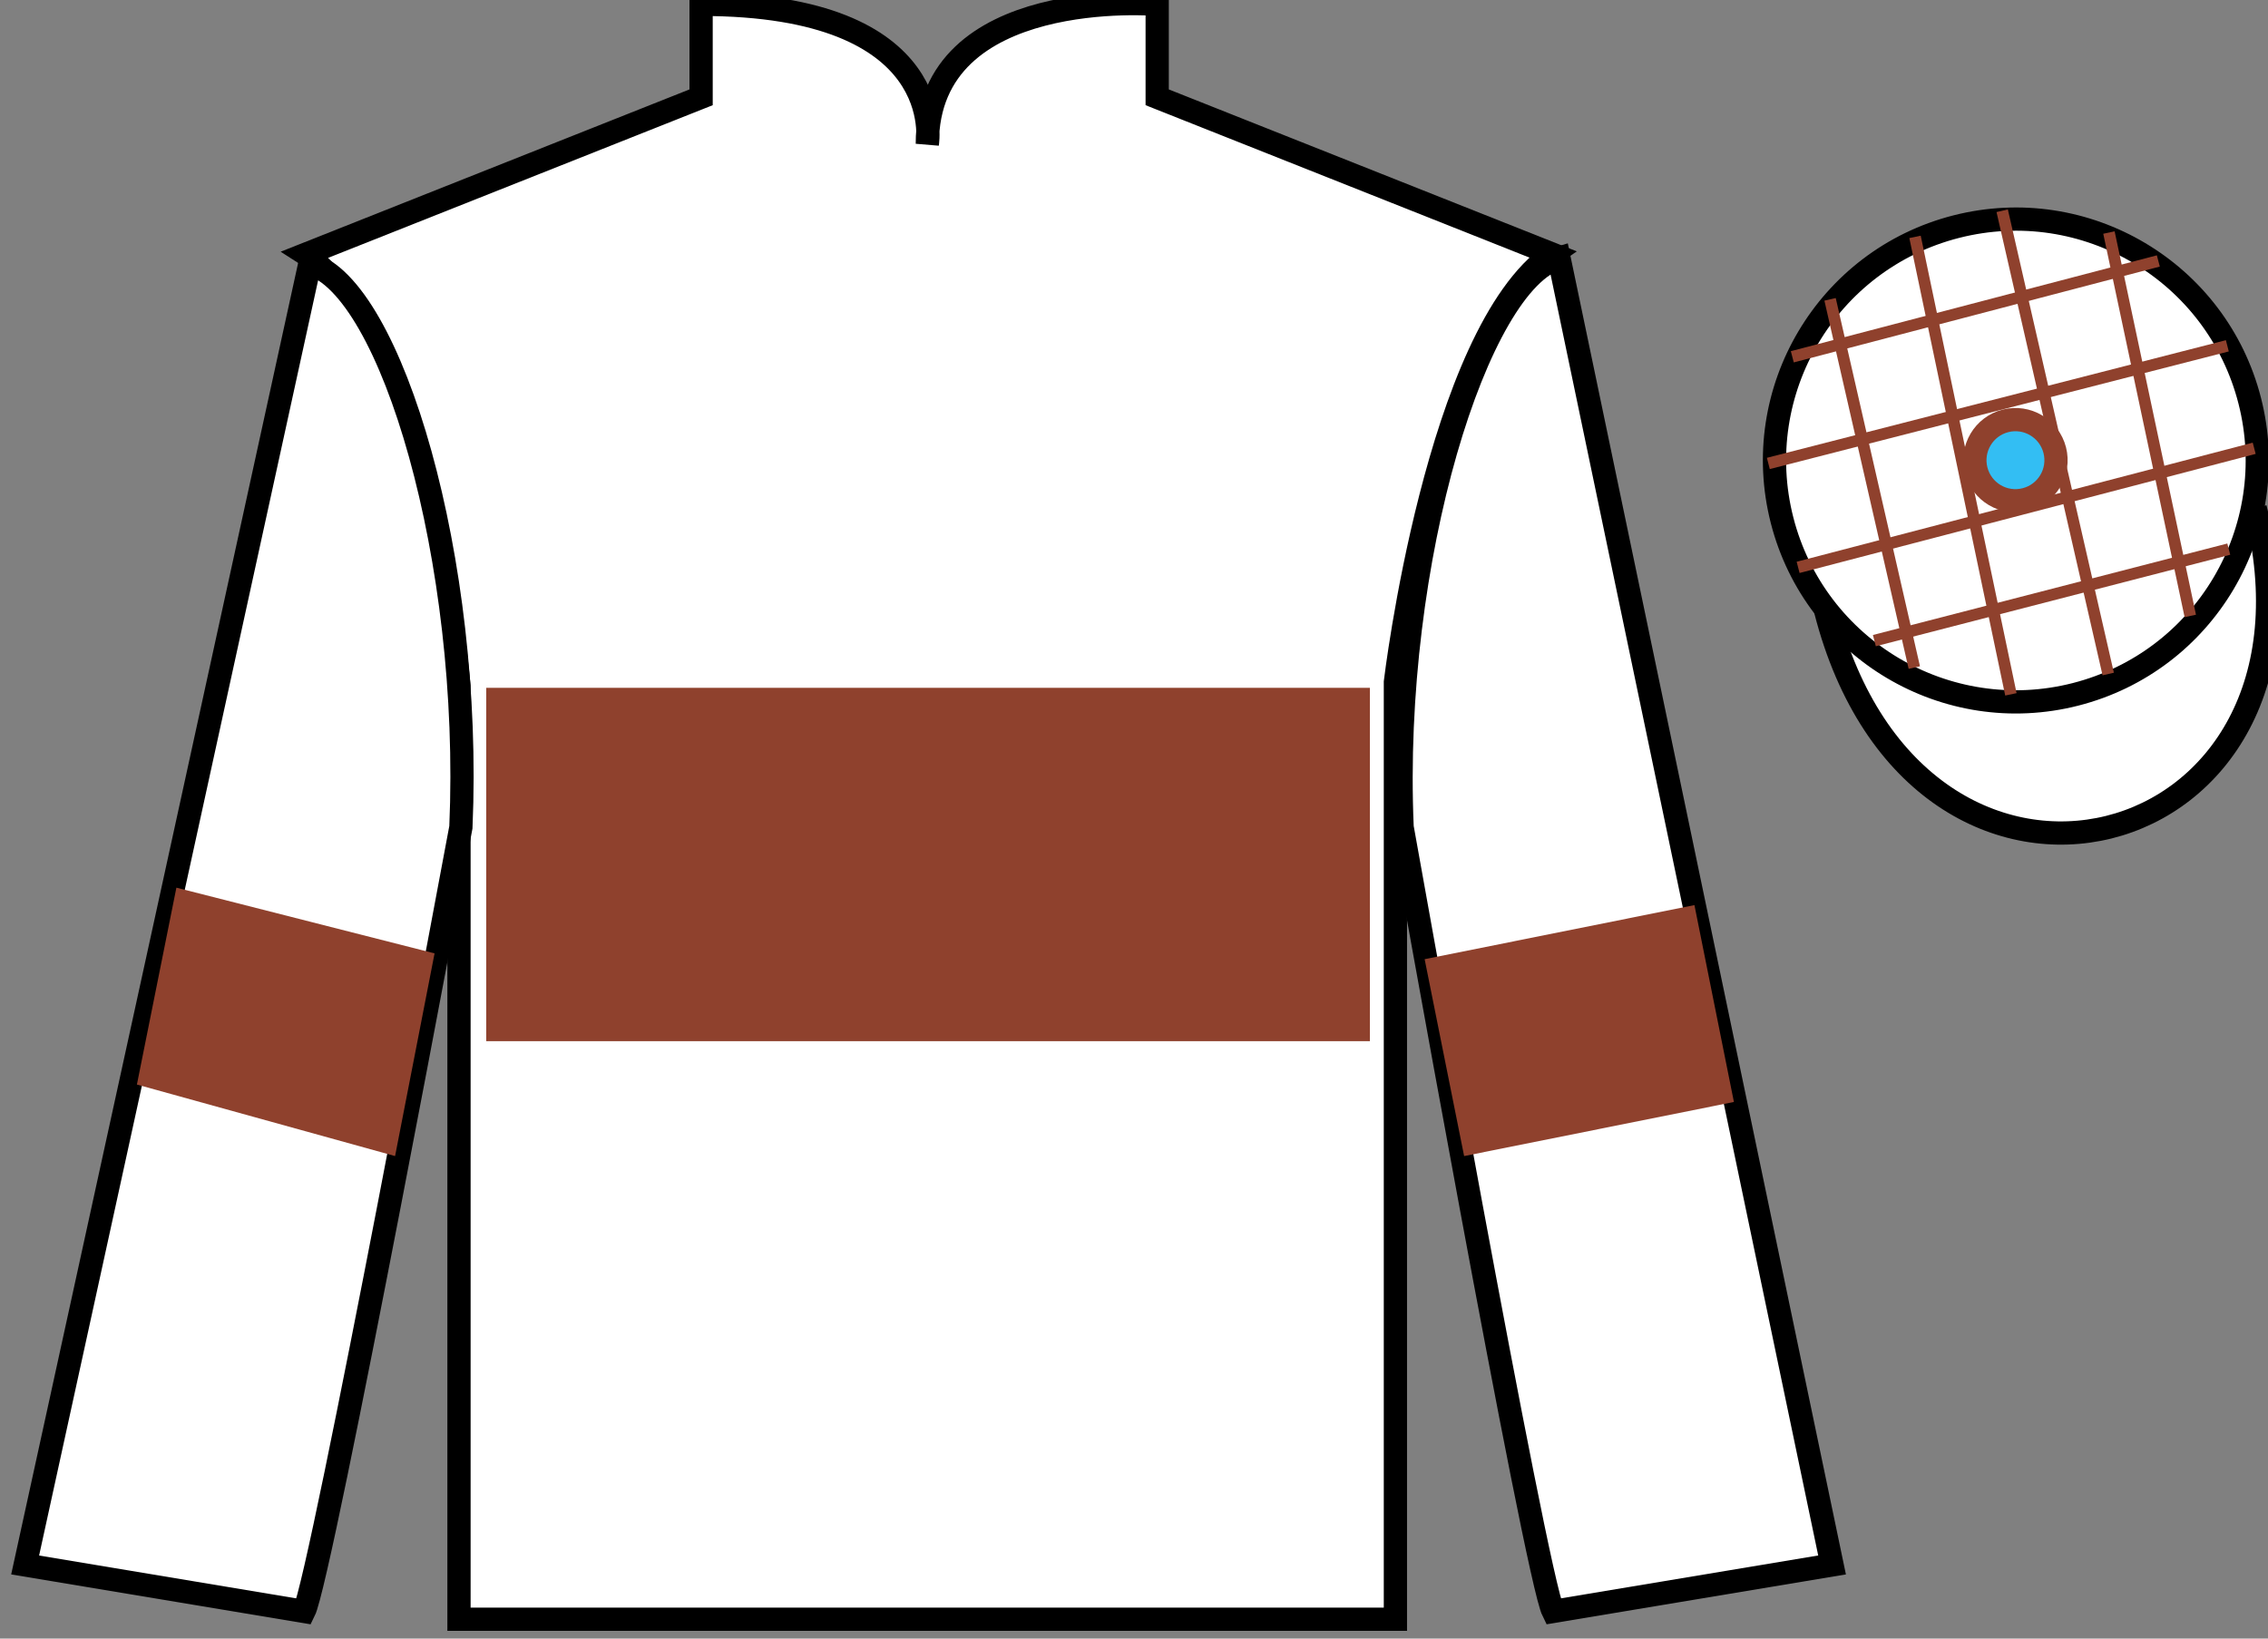
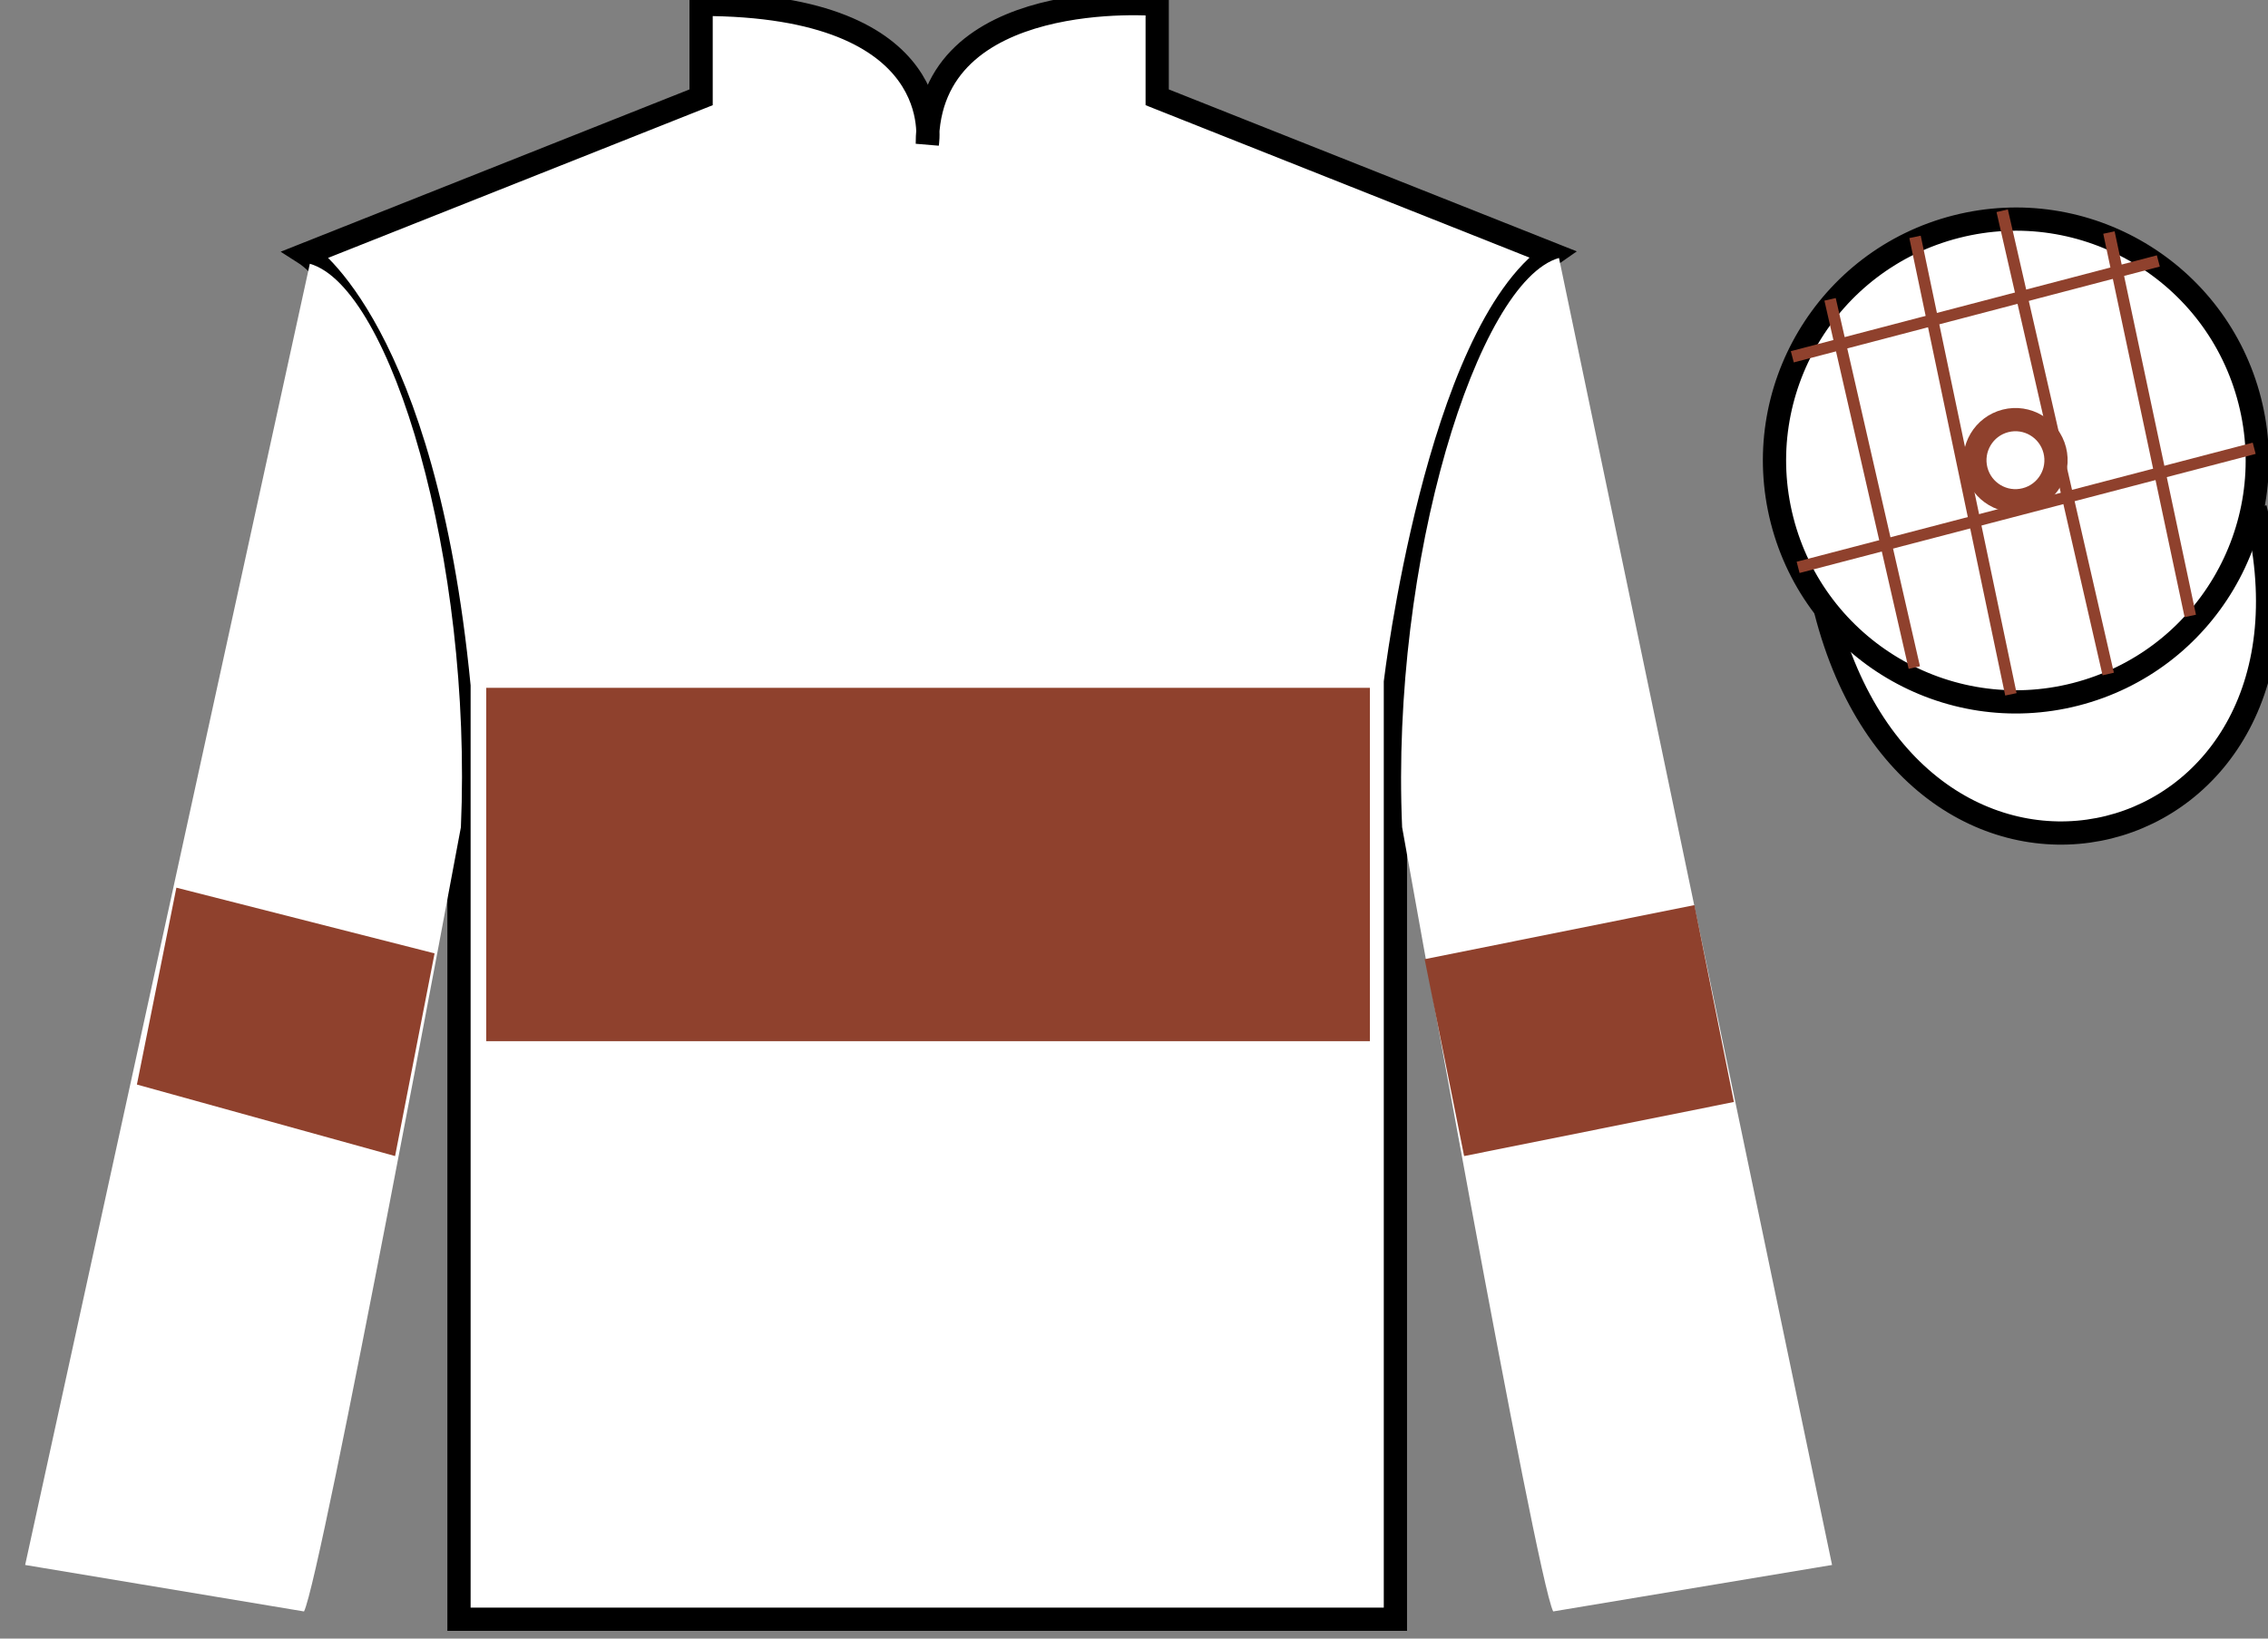
<svg xmlns="http://www.w3.org/2000/svg" width="97.59pt" height="70.52pt" viewBox="0 0 97.59 70.52" version="1.1">
  <rect x="0" y="0" width="97.59" height="70.52" fill="#808080" stroke="none" />
  <g id="surface0">
    <path style=" stroke:none;fill-rule:nonzero;fill:rgb(100%,100%,100%);fill-opacity:1;" d="M 13.168 10.938 C 13.168 10.938 18.25 14.188 19.75 29.52 C 19.75 29.52 19.75 44.52 19.75 69.688 L 60.043 69.688 L 60.043 29.352 C 60.043 29.352 61.832 14.352 66.793 10.938 L 49.793 4.188 L 49.793 0.188 C 49.793 0.188 39.902 -0.648 39.902 6.188 C 39.902 6.188 40.918 0.188 30.168 0.188 L 30.168 4.188 L 13.168 10.938 " />
    <path style="fill:none;stroke-width:10;stroke-linecap:butt;stroke-linejoin:miter;stroke:rgb(0%,0%,0%);stroke-opacity:1;stroke-miterlimit:4;" d="M 131.68 595.825 C 131.68 595.825 182.5 563.325 197.5 410.005 C 197.5 410.005 197.5 260.005 197.5 8.325 L 600.43 8.325 L 600.43 411.684 C 600.43 411.684 618.32 561.684 667.93 595.825 L 497.93 663.325 L 497.93 703.325 C 497.93 703.325 399.023 711.684 399.023 643.325 C 399.023 643.325 409.18 703.325 301.68 703.325 L 301.68 663.325 L 131.68 595.825 Z M 131.68 595.825 " transform="matrix(0.1,0,0,-0.1,0,70.52)" />
    <path style=" stroke:none;fill-rule:nonzero;fill:rgb(100%,100%,100%);fill-opacity:1;" d="M 13.082 69.352 C 13.832 67.852 19.832 35.602 19.832 35.602 C 20.332 24.102 16.832 12.352 13.332 11.352 L 1.082 67.352 L 13.082 69.352 " />
-     <path style="fill:none;stroke-width:10;stroke-linecap:butt;stroke-linejoin:miter;stroke:rgb(0%,0%,0%);stroke-opacity:1;stroke-miterlimit:4;" d="M 130.82 11.684 C 138.32 26.684 198.32 349.184 198.32 349.184 C 203.32 464.184 168.32 581.684 133.32 591.684 L 10.82 31.684 L 130.82 11.684 Z M 130.82 11.684 " transform="matrix(0.1,0,0,-0.1,0,70.52)" />
    <path style=" stroke:none;fill-rule:nonzero;fill:rgb(100%,100%,100%);fill-opacity:1;" d="M 78.832 67.352 L 67.082 11.102 C 63.582 12.102 59.832 24.102 60.332 35.602 C 60.332 35.602 66.082 67.852 66.832 69.352 L 78.832 67.352 " />
-     <path style="fill:none;stroke-width:10;stroke-linecap:butt;stroke-linejoin:miter;stroke:rgb(0%,0%,0%);stroke-opacity:1;stroke-miterlimit:4;" d="M 788.32 31.684 L 670.82 594.184 C 635.82 584.184 598.32 464.184 603.32 349.184 C 603.32 349.184 660.82 26.684 668.32 11.684 L 788.32 31.684 Z M 788.32 31.684 " transform="matrix(0.1,0,0,-0.1,0,70.52)" />
    <path style="fill-rule:nonzero;fill:rgb(100%,100%,100%);fill-opacity:1;stroke-width:10;stroke-linecap:butt;stroke-linejoin:miter;stroke:rgb(0%,0%,0%);stroke-opacity:1;stroke-miterlimit:4;" d="M 785.508 442.583 C 825.234 286.958 1009.18 334.536 970.391 486.528 " transform="matrix(0.1,0,0,-0.1,0,70.52)" />
    <path style=" stroke:none;fill-rule:nonzero;fill:rgb(56.001%,25.672%,17.852%);fill-opacity:1;" d="M 17 49.754 L 18.699 41.031 L 7.59 38.203 L 5.891 46.676 L 17 49.754 " />
    <path style=" stroke:none;fill-rule:nonzero;fill:rgb(56.001%,25.672%,17.852%);fill-opacity:1;" d="M 63 49.754 L 61.301 41.281 L 72.91 38.953 L 74.609 47.426 L 63 49.754 " />
    <path style=" stroke:none;fill-rule:nonzero;fill:rgb(56.001%,25.672%,17.852%);fill-opacity:1;" d="M 20.922 44.809 L 58.945 44.809 L 58.945 29.602 L 20.922 29.602 L 20.922 44.809 Z M 20.922 44.809 " />
    <path style=" stroke:none;fill-rule:nonzero;fill:rgb(100%,100%,100%);fill-opacity:1;" d="M 89.309 29.883 C 94.867 28.461 98.223 22.809 96.805 17.25 C 95.387 11.691 89.734 8.336 84.176 9.754 C 78.617 11.172 75.262 16.828 76.68 22.387 C 78.098 27.941 83.754 31.301 89.309 29.883 " />
    <path style="fill:none;stroke-width:10;stroke-linecap:butt;stroke-linejoin:miter;stroke:rgb(0%,0%,0%);stroke-opacity:1;stroke-miterlimit:4;" d="M 893.086 406.372 C 948.672 420.591 982.227 477.114 968.047 532.7 C 953.867 588.286 897.344 621.841 841.758 607.661 C 786.172 593.481 752.617 536.919 766.797 481.333 C 780.977 425.786 837.539 392.192 893.086 406.372 Z M 893.086 406.372 " transform="matrix(0.1,0,0,-0.1,0,70.52)" />
-     <path style=" stroke:none;fill-rule:nonzero;fill:rgb(20.002%,74.273%,94.984%);fill-opacity:1;" d="M 87.156 21.496 C 88.09 21.258 88.652 20.309 88.414 19.375 C 88.176 18.441 87.227 17.875 86.293 18.113 C 85.359 18.352 84.793 19.305 85.031 20.238 C 85.27 21.172 86.223 21.738 87.156 21.496 " />
    <path style="fill:none;stroke-width:10;stroke-linecap:butt;stroke-linejoin:miter;stroke:rgb(56.001%,25.672%,17.852%);stroke-opacity:1;stroke-miterlimit:4;" d="M 871.562 490.239 C 880.898 492.622 886.523 502.114 884.141 511.45 C 881.758 520.786 872.266 526.45 862.93 524.067 C 853.594 521.684 847.93 512.153 850.312 502.817 C 852.695 493.481 862.227 487.817 871.562 490.239 Z M 871.562 490.239 " transform="matrix(0.1,0,0,-0.1,0,70.52)" />
-     <path style="fill-rule:nonzero;fill:rgb(56.001%,25.672%,17.852%);fill-opacity:1;stroke-width:5;stroke-linecap:butt;stroke-linejoin:miter;stroke:rgb(56.001%,25.672%,17.852%);stroke-opacity:1;stroke-miterlimit:4;" d="M 958.398 556.372 L 760.898 505.747 " transform="matrix(0.1,0,0,-0.1,0,70.52)" />
    <path style="fill-rule:nonzero;fill:rgb(56.001%,25.672%,17.852%);fill-opacity:1;stroke-width:5;stroke-linecap:butt;stroke-linejoin:miter;stroke:rgb(56.001%,25.672%,17.852%);stroke-opacity:1;stroke-miterlimit:4;" d="M 861.523 614.497 L 907.148 415.122 " transform="matrix(0.1,0,0,-0.1,0,70.52)" />
    <path style="fill-rule:nonzero;fill:rgb(56.001%,25.672%,17.852%);fill-opacity:1;stroke-width:5;stroke-linecap:butt;stroke-linejoin:miter;stroke:rgb(56.001%,25.672%,17.852%);stroke-opacity:1;stroke-miterlimit:4;" d="M 824.023 603.247 L 865.273 406.372 " transform="matrix(0.1,0,0,-0.1,0,70.52)" />
    <path style="fill-rule:nonzero;fill:rgb(56.001%,25.672%,17.852%);fill-opacity:1;stroke-width:5;stroke-linecap:butt;stroke-linejoin:miter;stroke:rgb(56.001%,25.672%,17.852%);stroke-opacity:1;stroke-miterlimit:4;" d="M 907.461 605.122 L 942.461 440.122 " transform="matrix(0.1,0,0,-0.1,0,70.52)" />
    <path style="fill-rule:nonzero;fill:rgb(56.001%,25.672%,17.852%);fill-opacity:1;stroke-width:5;stroke-linecap:butt;stroke-linejoin:miter;stroke:rgb(56.001%,25.672%,17.852%);stroke-opacity:1;stroke-miterlimit:4;" d="M 787.461 576.372 L 823.711 417.895 " transform="matrix(0.1,0,0,-0.1,0,70.52)" />
    <path style="fill-rule:nonzero;fill:rgb(56.001%,25.672%,17.852%);fill-opacity:1;stroke-width:5;stroke-linecap:butt;stroke-linejoin:miter;stroke:rgb(56.001%,25.672%,17.852%);stroke-opacity:1;stroke-miterlimit:4;" d="M 928.711 592.895 L 771.211 551.645 " transform="matrix(0.1,0,0,-0.1,0,70.52)" />
    <path style="fill-rule:nonzero;fill:rgb(56.001%,25.672%,17.852%);fill-opacity:1;stroke-width:5;stroke-linecap:butt;stroke-linejoin:miter;stroke:rgb(56.001%,25.672%,17.852%);stroke-opacity:1;stroke-miterlimit:4;" d="M 969.961 512.27 L 773.711 461.02 " transform="matrix(0.1,0,0,-0.1,0,70.52)" />
-     <path style="fill-rule:nonzero;fill:rgb(56.001%,25.672%,17.852%);fill-opacity:1;stroke-width:5;stroke-linecap:butt;stroke-linejoin:miter;stroke:rgb(56.001%,25.672%,17.852%);stroke-opacity:1;stroke-miterlimit:4;" d="M 959.023 468.872 L 806.523 429.497 " transform="matrix(0.1,0,0,-0.1,0,70.52)" />
  </g>
</svg>